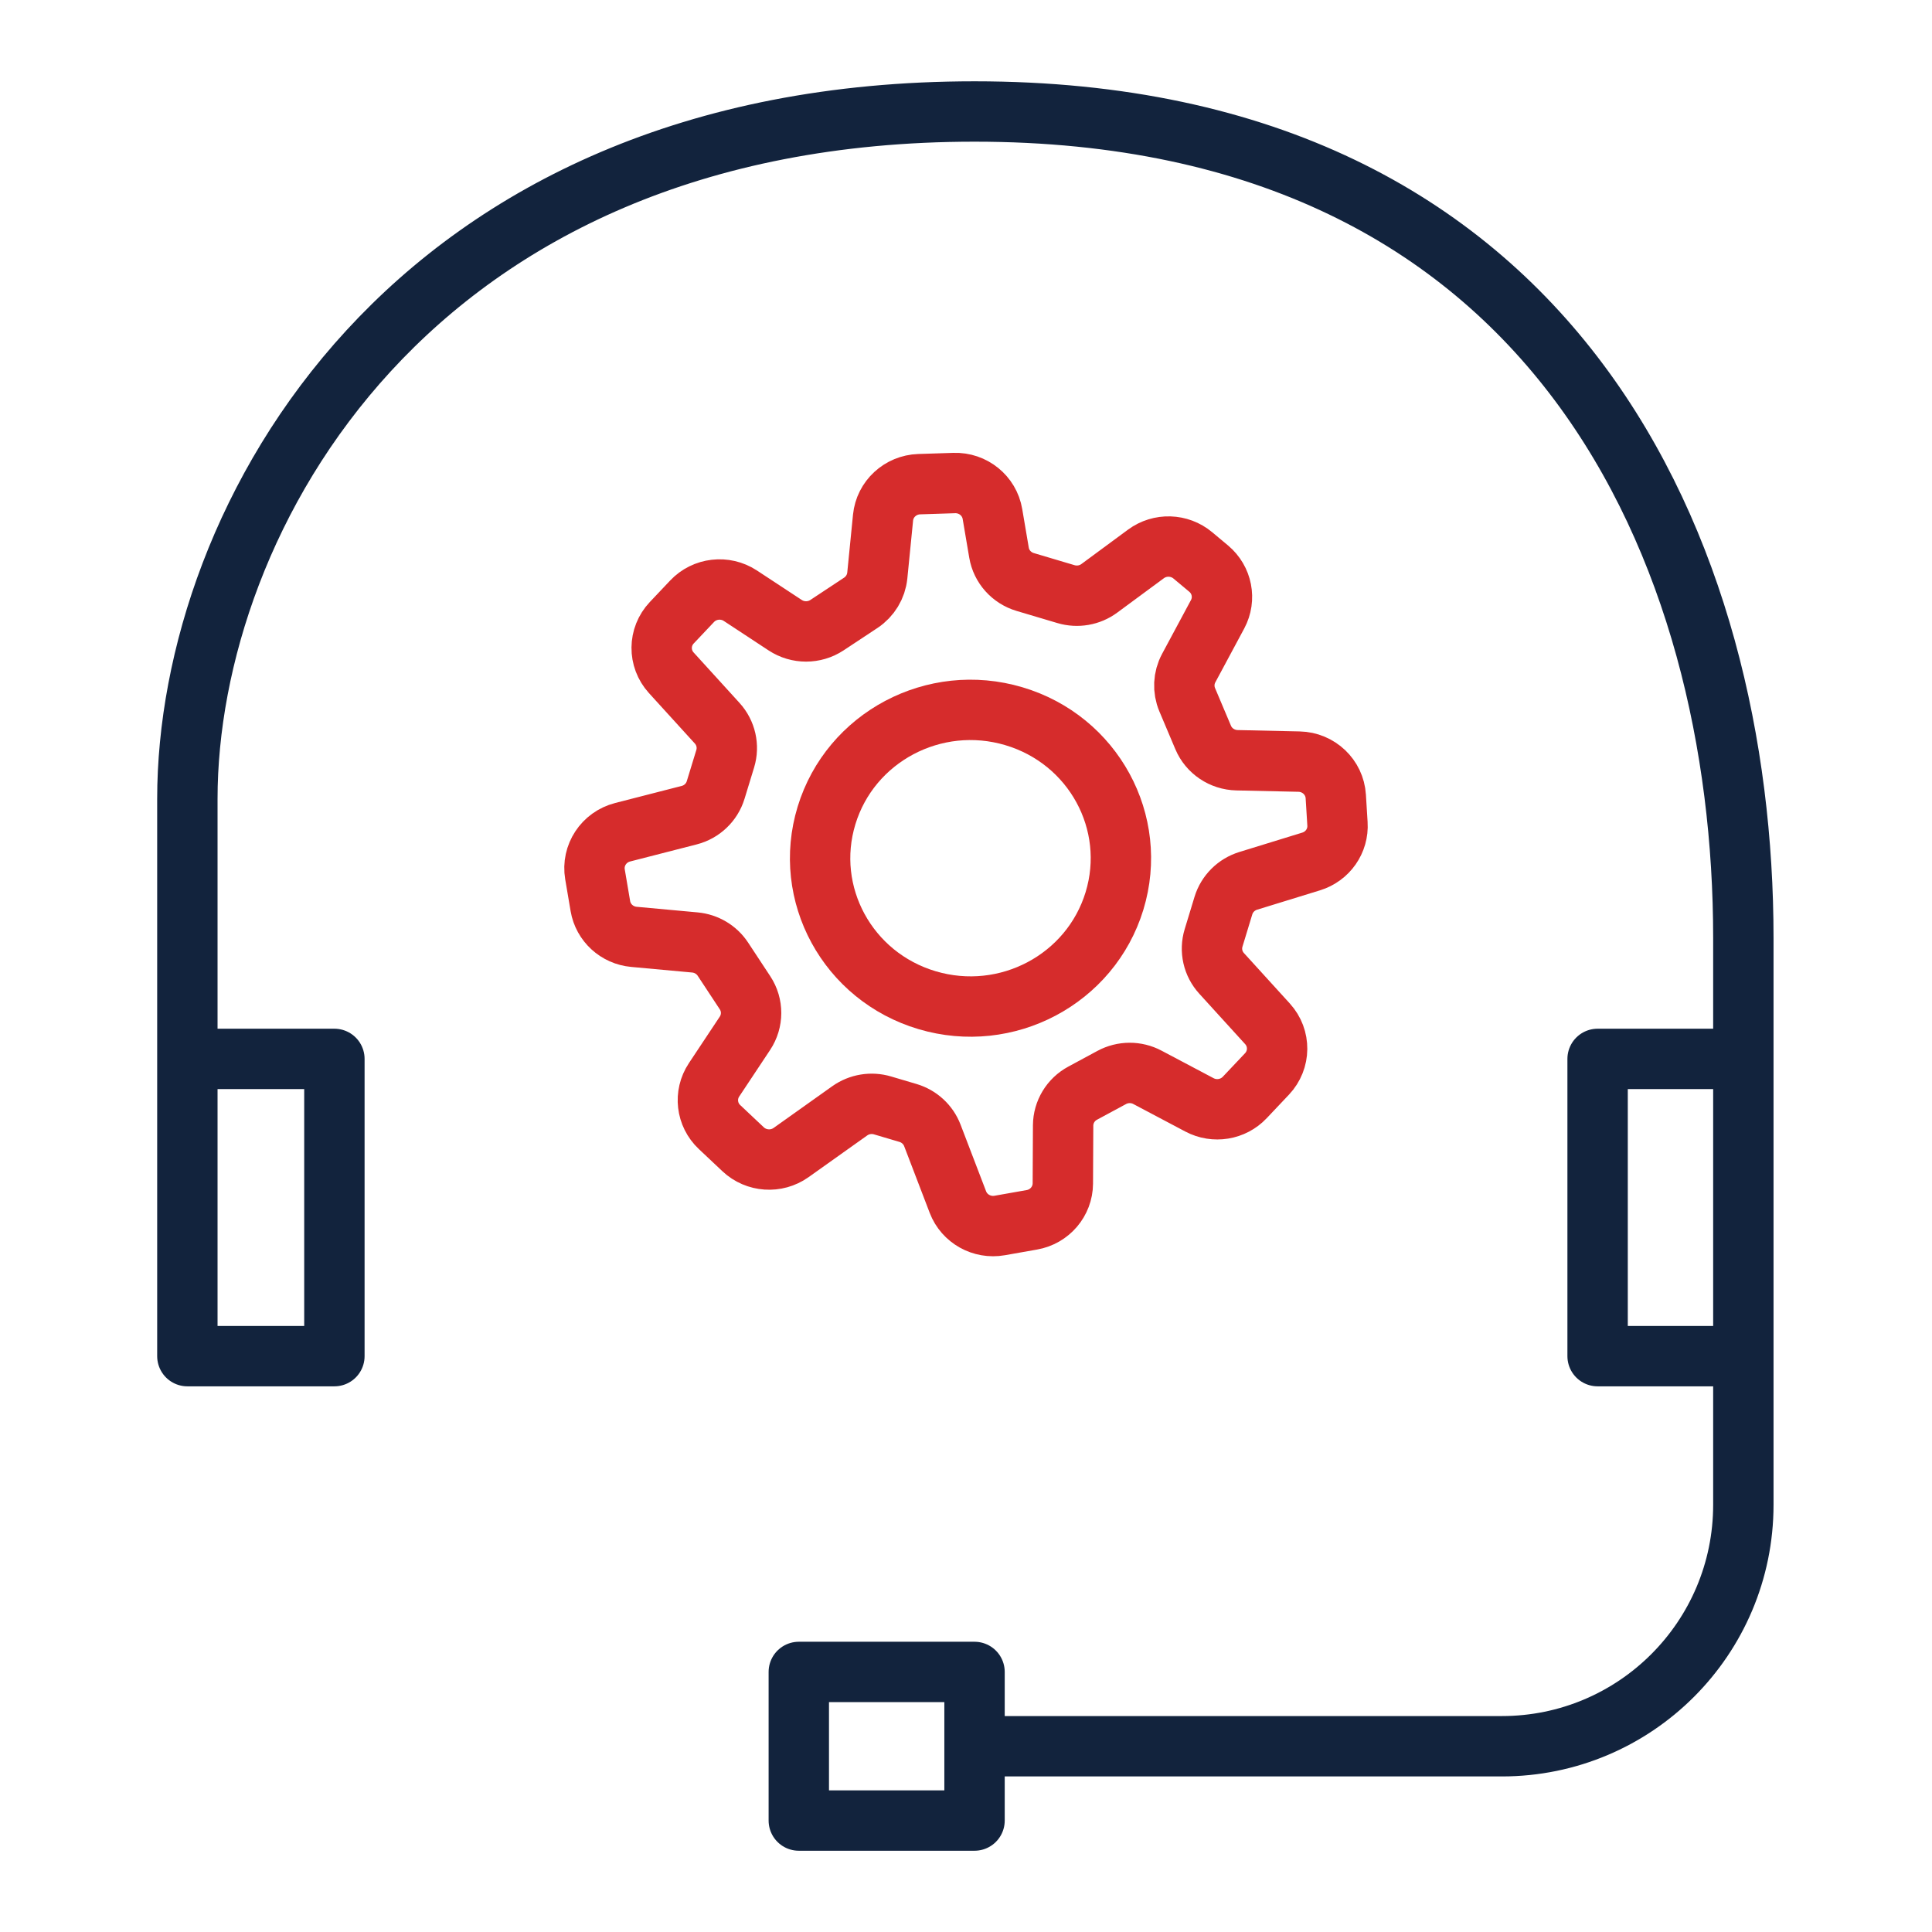
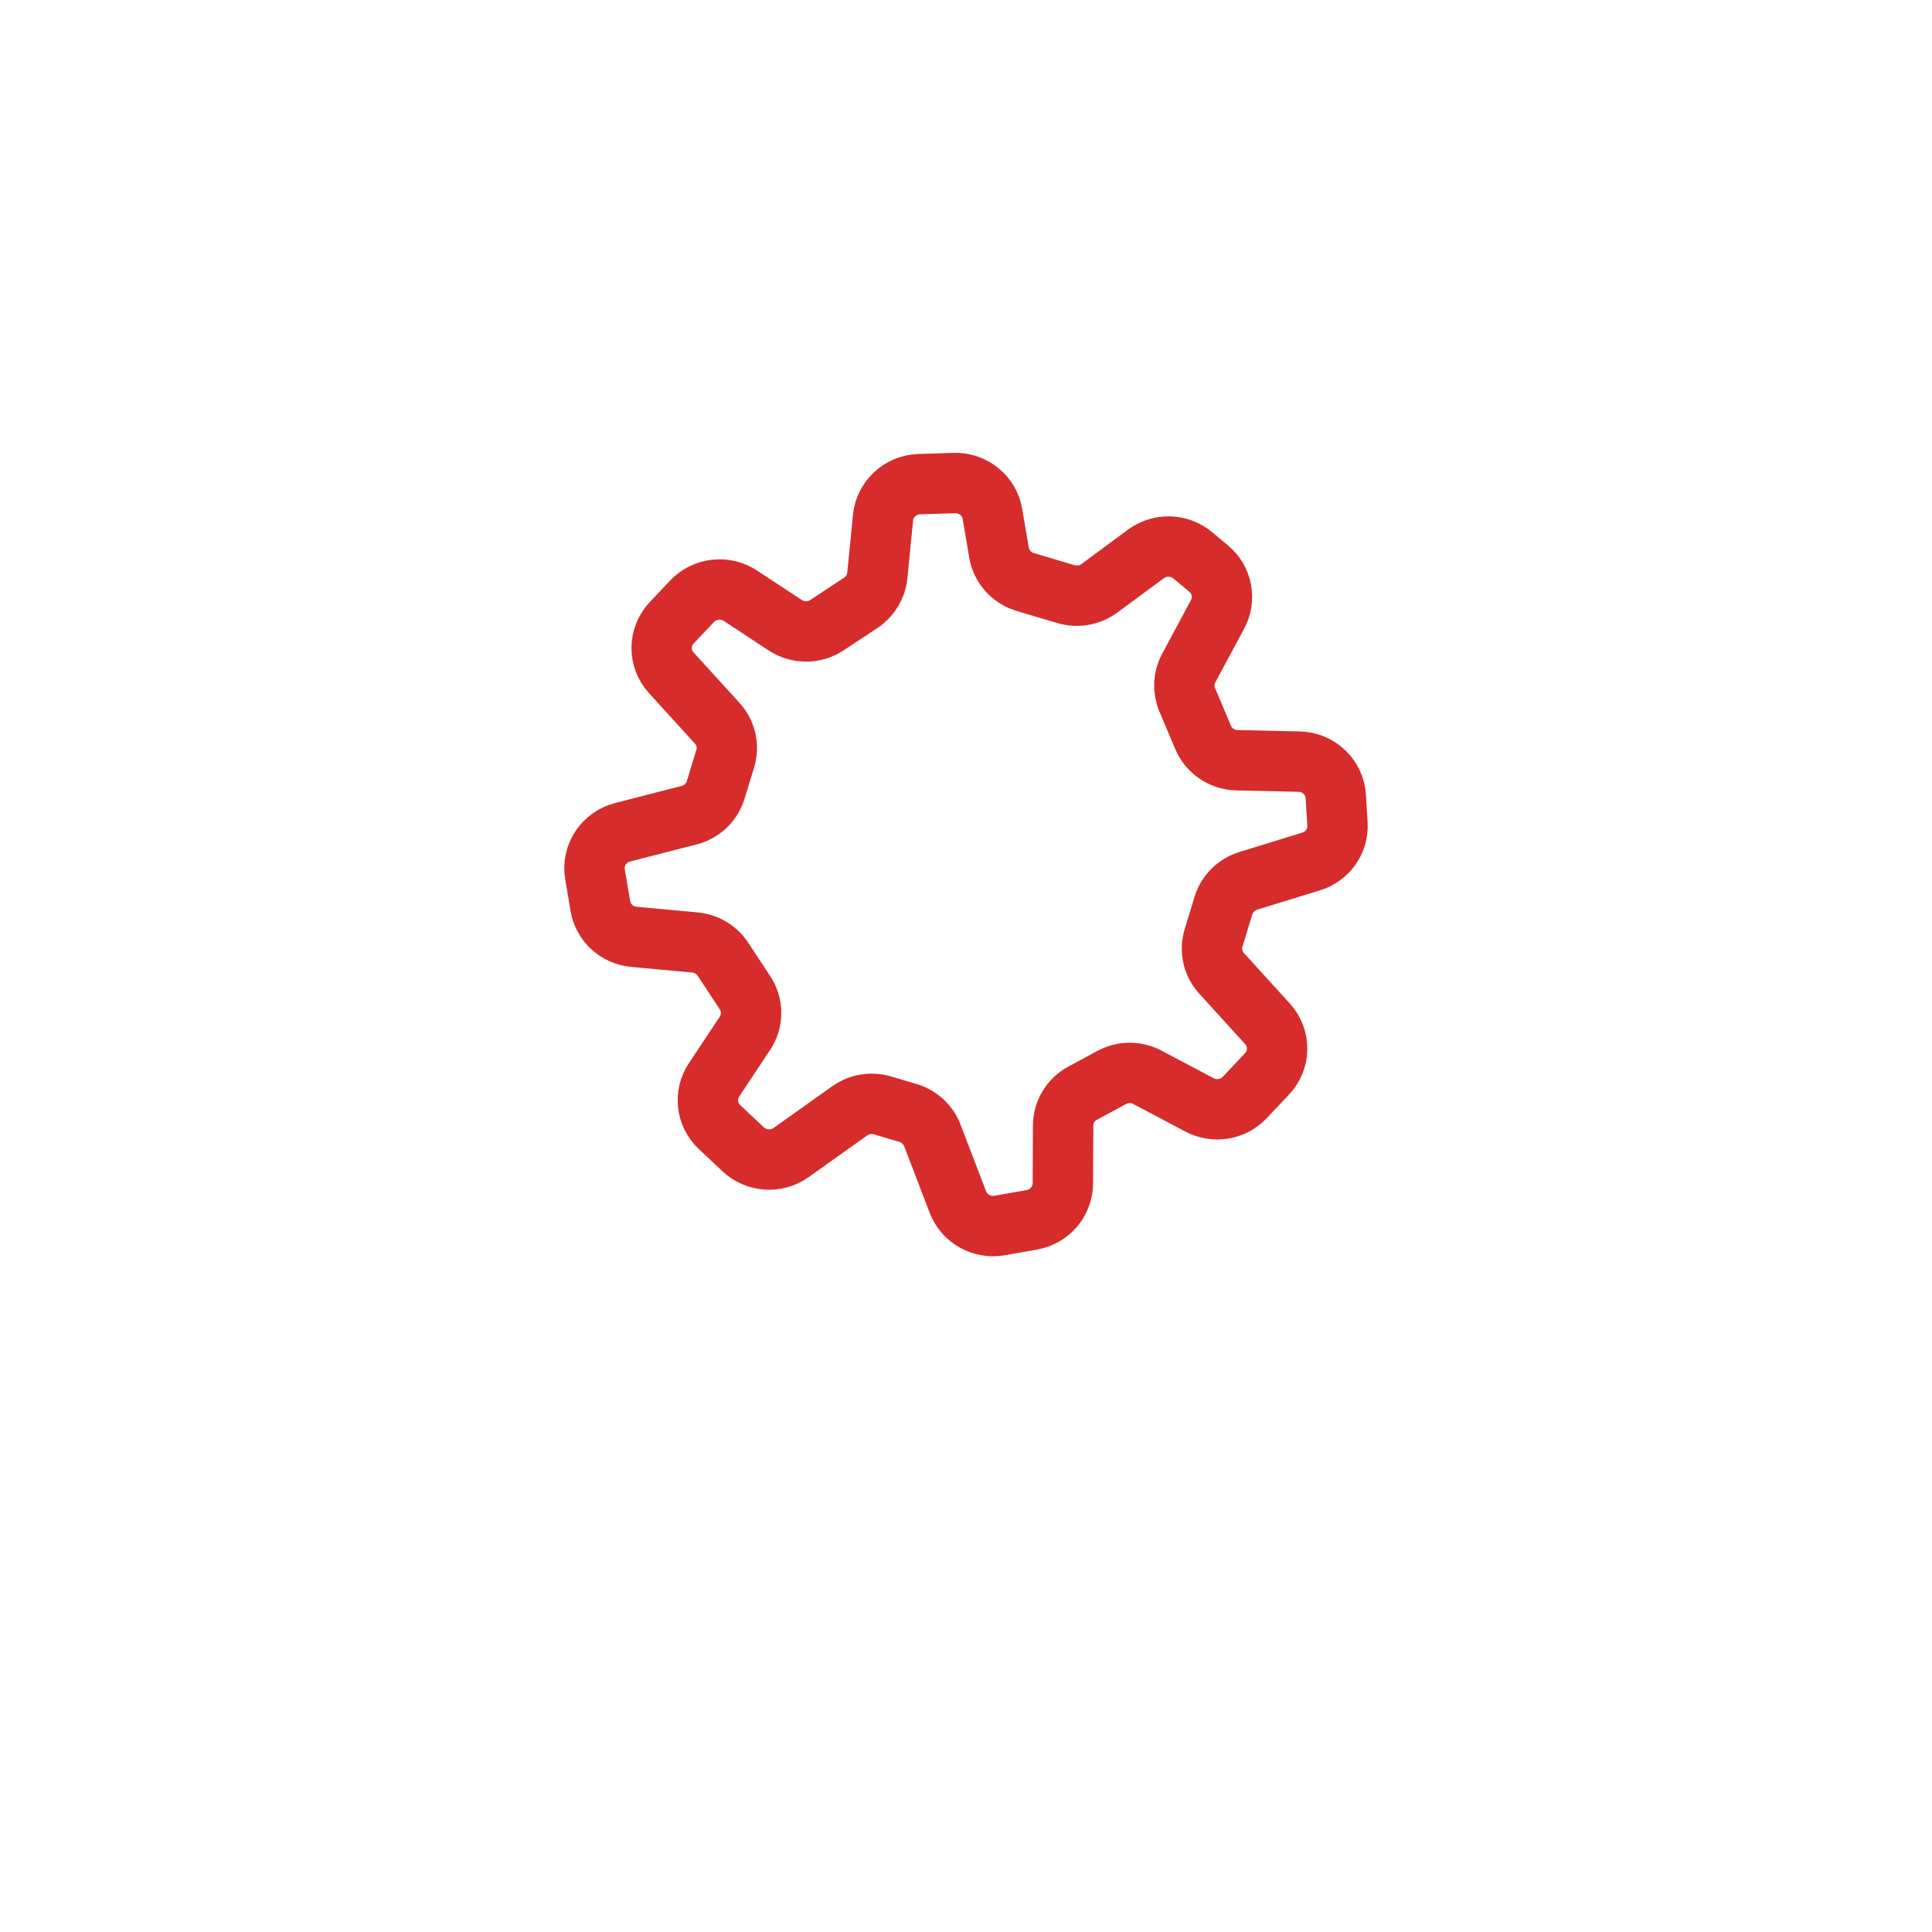
<svg xmlns="http://www.w3.org/2000/svg" width="48" height="48" viewBox="0 0 48 48" fill="none">
  <path d="M26.484 14.761L25.472 14.46C25.131 14.359 24.878 14.076 24.82 13.73L24.657 12.77C24.58 12.314 24.173 11.985 23.705 12.001L22.837 12.029C22.369 12.045 21.985 12.4 21.939 12.86L21.796 14.301C21.768 14.575 21.618 14.822 21.387 14.976L20.546 15.532C20.232 15.739 19.823 15.74 19.508 15.533L18.395 14.801C18.014 14.55 17.505 14.609 17.194 14.939L16.69 15.472C16.36 15.821 16.355 16.36 16.678 16.715L17.819 17.969C18.036 18.208 18.112 18.542 18.018 18.85L17.78 19.628C17.686 19.935 17.437 20.173 17.121 20.253L15.469 20.677C15.001 20.797 14.703 21.25 14.782 21.721L14.916 22.511C14.986 22.924 15.329 23.238 15.751 23.276L17.263 23.415C17.547 23.441 17.804 23.593 17.96 23.83L18.51 24.665C18.712 24.971 18.711 25.366 18.508 25.672L17.74 26.829C17.493 27.201 17.55 27.694 17.876 28.001L18.463 28.554C18.789 28.86 19.289 28.894 19.654 28.635L21.112 27.598C21.348 27.431 21.649 27.381 21.927 27.464L22.559 27.651C22.838 27.734 23.061 27.94 23.164 28.208L23.799 29.866C23.958 30.281 24.395 30.525 24.837 30.447L25.636 30.306C26.08 30.228 26.403 29.848 26.406 29.404L26.413 27.962C26.415 27.627 26.601 27.319 26.899 27.159L27.62 26.77C27.897 26.62 28.232 26.619 28.509 26.767L29.8 27.45C30.174 27.648 30.636 27.573 30.925 27.267L31.479 26.681C31.808 26.332 31.814 25.792 31.491 25.437L30.35 24.183C30.132 23.944 30.057 23.61 30.151 23.302L30.396 22.497C30.486 22.205 30.717 21.975 31.013 21.884L32.575 21.403C32.986 21.277 33.256 20.89 33.229 20.467L33.187 19.787C33.157 19.309 32.761 18.933 32.276 18.922L30.733 18.888C30.364 18.88 30.034 18.658 29.892 18.322L29.496 17.385C29.389 17.131 29.402 16.842 29.533 16.599L30.251 15.261C30.456 14.879 30.364 14.407 30.029 14.127L29.634 13.797C29.302 13.52 28.82 13.505 28.471 13.762L27.312 14.617C27.075 14.792 26.768 14.845 26.484 14.761Z" stroke="#D62C2C" stroke-width="1.5" />
-   <path d="M27.689 22.384C27.094 24.333 25.01 25.437 23.035 24.85C21.059 24.264 19.94 22.208 20.535 20.259C21.13 18.311 23.214 17.207 25.189 17.794C27.165 18.38 28.284 20.436 27.689 22.384Z" stroke="#D62C2C" stroke-width="1.5" />
-   <path d="M24.212 43.385H37.313C40.627 43.385 43.313 40.699 43.313 37.385V33.693M24.212 43.385V45.231H19.846V41.539H24.212V43.385ZM4.655 26.308H8.308V33.693H4.655V19.846C4.656 12.923 10.153 2.77 24.212 2.77C38.769 2.77 43.313 13.847 43.313 23.3V26.308M43.313 26.308H39.692V33.693H43.313M43.313 26.308V33.693" stroke="#12233D" stroke-width="1.5" stroke-linecap="round" stroke-linejoin="round" />
</svg>